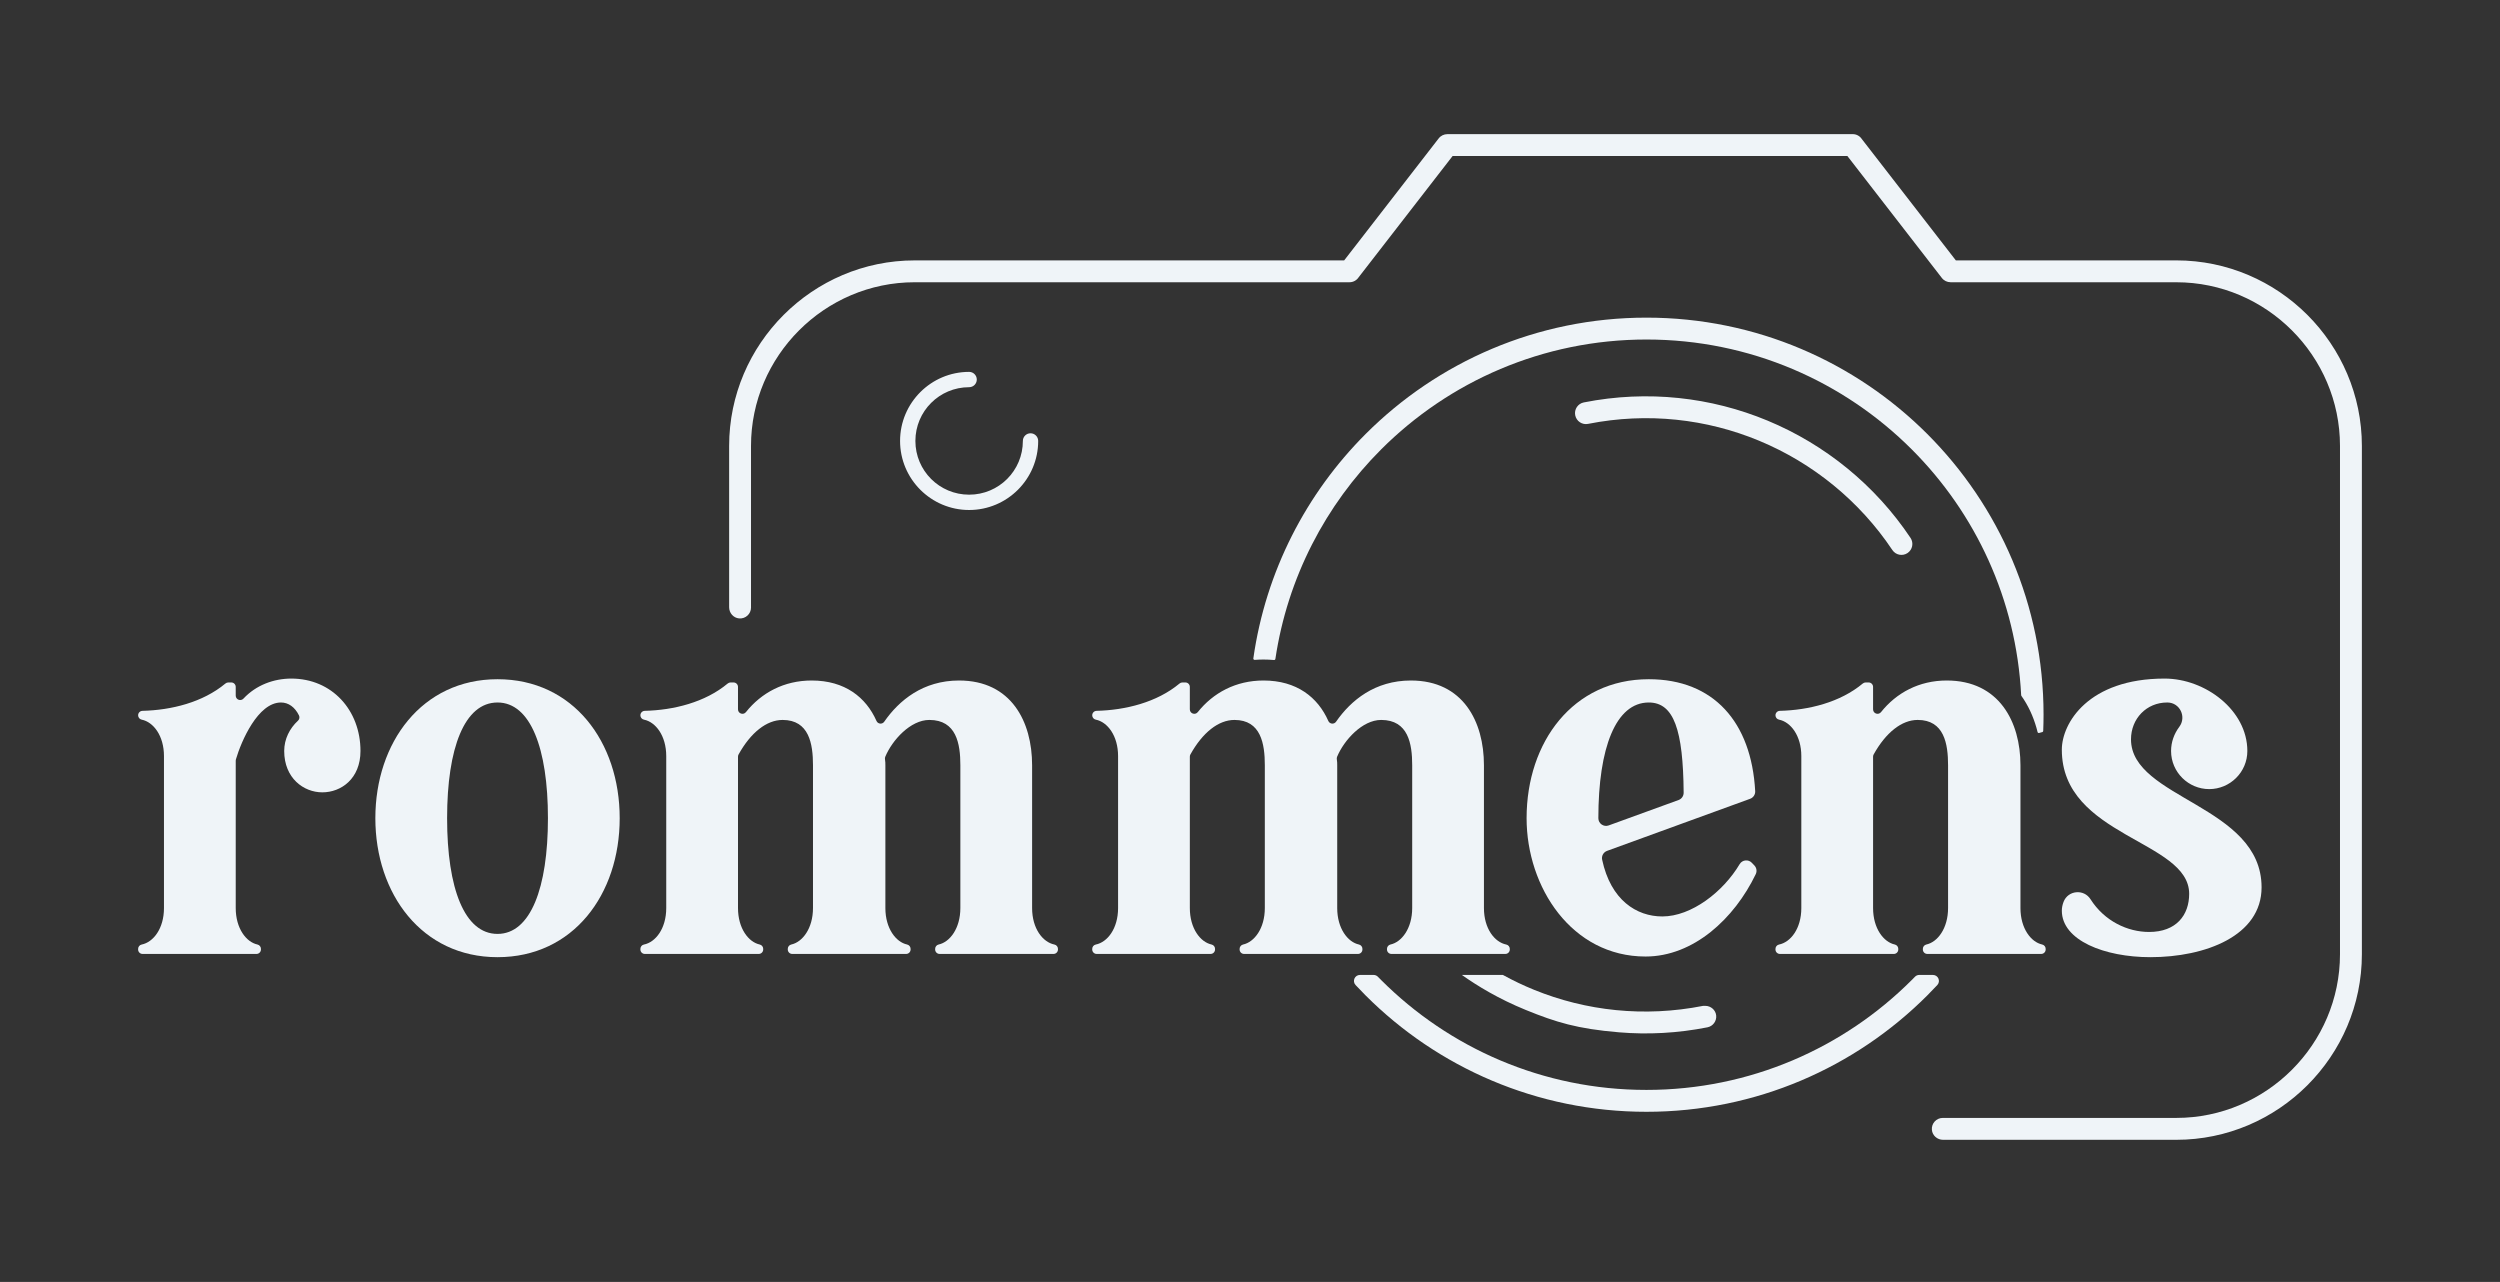
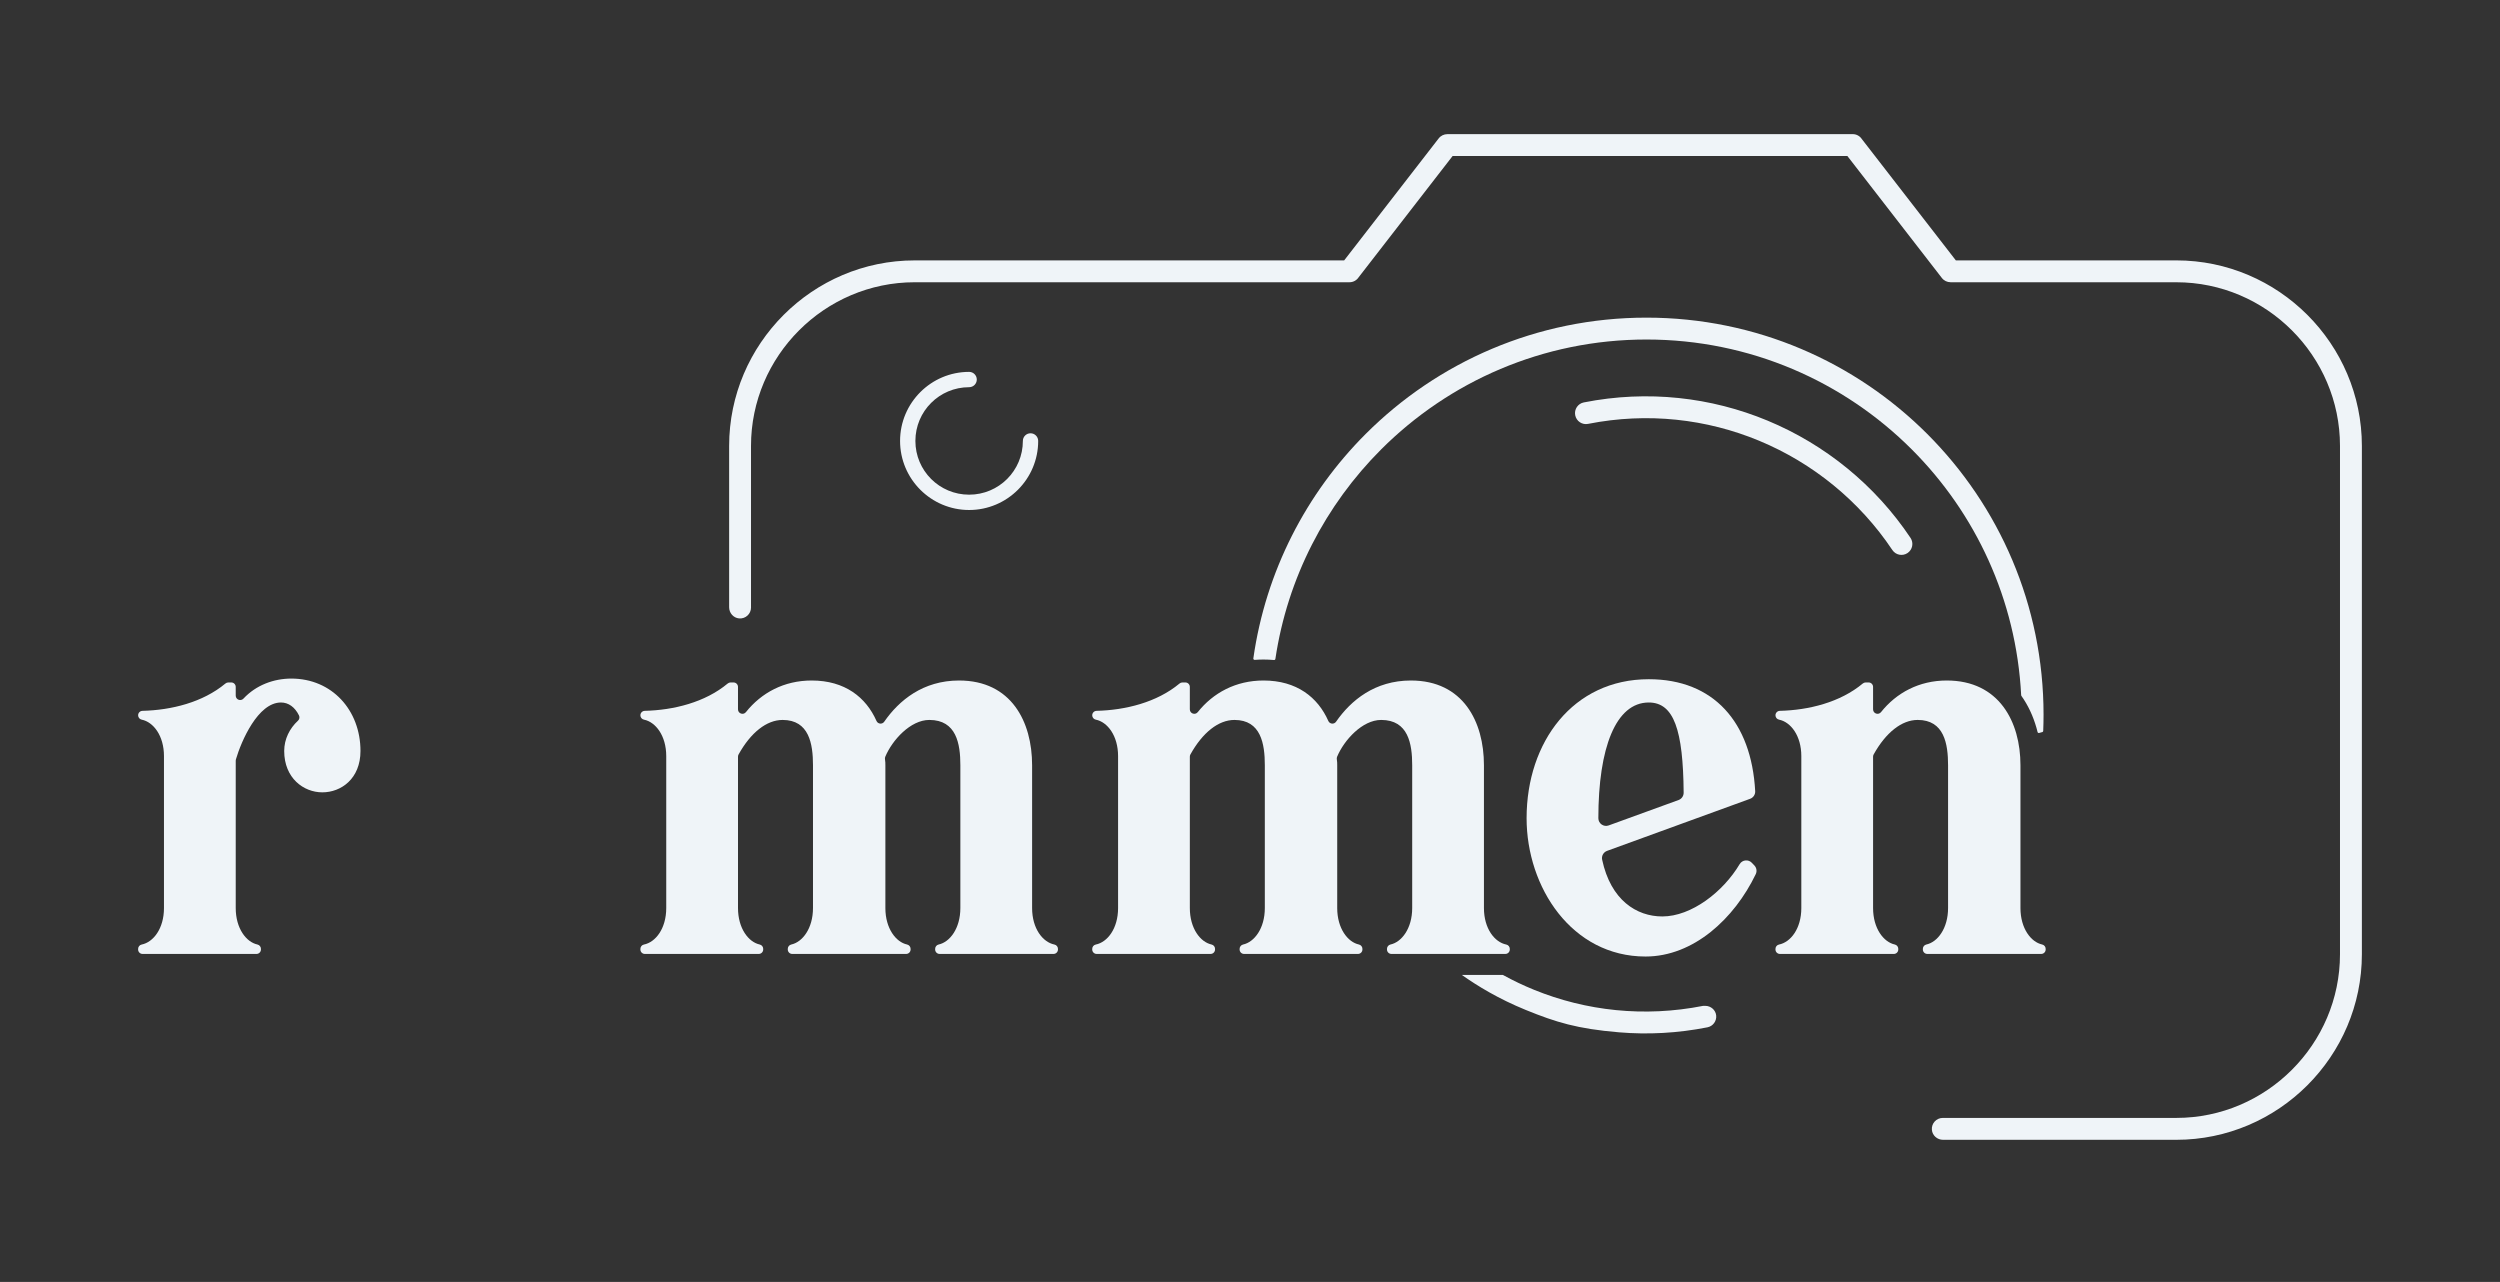
<svg xmlns="http://www.w3.org/2000/svg" id="Layer_1" data-name="Layer 1" viewBox="0 0 4765.07 2443.36">
  <rect x="0" y="0" width="4765.07" height="2443.36" fill="#333333" stroke="none" />
  <defs>
    <style> .cls-1 { fill: #eff4f8; stroke-width: 0px; } </style>
  </defs>
  <path id="frame" class="cls-1" d="M1431.48,1157.94c0,12.14-10.39,21.87-22.76,20.77-10.83-.96-18.96-10.38-18.96-21.25v-307.46c0-97.28,39.8-185.72,103.88-249.8,64.1-64.1,152.53-103.88,249.8-103.88h818.58l180.14-232.52c4.09-5.29,10.23-8.07,16.46-8.09v-.07h772.66c7.31,0,13.74,3.76,17.45,9.44l179.15,231.22h420.23c97.28,0,185.71,39.8,249.8,103.88,64.1,64.11,103.89,152.55,103.89,249.8v968.82c0,97.25-39.81,185.68-103.91,249.79-64.11,64.11-152.54,103.91-249.79,103.91h-444.64c-10.87,0-20.29-8.13-21.25-18.96-1.1-12.37,8.63-22.76,20.77-22.76h445.11c85.75,0,163.74-35.12,220.3-91.68,56.56-56.56,91.68-134.55,91.68-220.3v-968.82c0-85.76-35.11-163.75-91.67-220.31-56.56-56.55-134.55-91.66-220.31-91.66h-430.38v-.07c-6.21,0-12.37-2.78-16.46-8.09l-180.14-232.52h-752.38l-179.15,231.22c-3.73,5.68-10.15,9.44-17.45,9.44h-828.71c-85.78,0-163.78,35.11-220.33,91.66-56.55,56.55-91.66,134.55-91.66,220.33v307.93h.01Z" />
  <path id="btn" class="cls-1" d="M1949.61,840.44c0-8.06,6.54-14.6,14.6-14.6s14.6,6.54,14.6,14.6c0,36.28-14.73,69.16-38.56,93.01l-.06.06c-23.87,23.84-56.76,38.56-93.01,38.56s-69.16-14.73-93.01-38.56l-.06-.06c-23.84-23.87-38.56-56.75-38.56-93.01s14.73-69.17,38.56-93.01l.06-.06c23.87-23.84,56.75-38.56,93.01-38.56,8.06,0,14.6,6.54,14.6,14.6s-6.54,14.6-14.6,14.6c-28.32,0-53.92,11.44-72.43,29.94l-.06.06c-18.49,18.49-29.94,44.11-29.94,72.43s11.44,53.94,29.94,72.43l.06.06c18.49,18.49,44.11,29.94,72.43,29.94s53.94-11.44,72.43-29.94l.06-.06c18.49-18.49,29.94-44.11,29.94-72.43h0Z" />
  <g id="lens">
-     <path class="cls-1" d="M3665,1858.24h-6.82c-3.07,0-6.02,1.23-8.17,3.44s-4.1,4.19-6.17,6.26c-129.4,129.41-308.21,209.46-505.69,209.46s-376.28-80.05-505.69-209.46c-2.06-2.06-4.11-4.14-6.15-6.22-2.16-2.21-5.1-3.47-8.19-3.47h-26c-9.99,0-15.17,11.91-8.37,19.23,6.29,6.77,12.71,13.42,19.24,19.95,136.96,136.96,326.18,221.68,535.18,221.68s398.22-84.73,535.18-221.68c6.53-6.53,12.95-13.19,19.24-19.95,6.8-7.32,1.62-19.23-8.37-19.23h-19.23Z" />
    <path class="cls-1" d="M2388.89,1254.91c-.22,1.58,1.08,2.94,2.67,2.82,5.51-.43,11.09-.65,16.73-.65,6.77,0,13.42.31,19.94.92,1.31.12,2.48-.79,2.68-2.09,23.1-154.91,95.87-293.61,201.59-399.33,129.41-129.41,308.21-209.46,505.69-209.46s376.28,80.06,505.69,209.46c121.24,121.23,199.15,285.82,208.51,468.51.02.46.18.91.45,1.29,12.63,17.69,22.31,38.24,28.79,61.19.72,2.53,1.39,5.09,2.02,7.68.34,1.39,1.78,2.22,3.14,1.78,1.14-.36,2.29-.71,3.45-1.02.75-.2,1.52-.4,2.28-.58.2-.05.39-.12.57-.21h0c.79-.41,1.3-1.21,1.33-2.1.41-10.22.63-20.51.63-30.84,0-209-84.73-398.22-221.68-535.18-136.97-136.96-326.2-221.68-535.18-221.68-209,0-398.22,84.73-535.18,221.68-113.08,113.08-190.54,261.78-214.12,427.83Z" />
  </g>
  <g id="reflect_lens" data-name="reflect lens">
    <path class="cls-1" d="M3026.91,807.94v-.02c113.8-22.5,226.3-9.21,325.79,32.04,102.67,42.58,191.67,114.92,254.2,208.44,6.38,9.56,19.31,12.14,28.87,5.75,9.56-6.38,12.14-19.31,5.75-28.87-67.08-100.36-162.6-177.98-272.82-223.68-107.05-44.38-227.87-58.71-349.88-34.58-11.3,2.24-18.65,13.2-16.42,24.5,2.24,11.3,13.2,18.65,24.5,16.42Z" />
    <path class="cls-1" d="M3250.23,1917.18h-3.93s0,0,0,0c-112.47,22.24-223.63,9.56-322.23-30.54-20.43-8.31-40.31-17.81-59.58-28.4h-.01s-78.09,0-78.09,0c-.01,0-.02,0-.02.02s0,.02,0,.03c28.98,20.5,69.82,45.58,122.06,66.81,57.05,23.19,97.49,35.84,177.48,42.53,55.05,4.61,111.64,1.72,168.48-9.53,10.66-2.11,17.81-11.99,16.71-22.59-1.09-10.52-10.29-18.33-20.86-18.33Z" />
  </g>
  <g id="rommens">
    <path class="cls-1" d="M497.34,1808.56v1.19c0,4.69-3.8,8.49-8.49,8.49h-217.11c-4.69,0-8.49-3.8-8.49-8.49v-1.13c0-4.04,2.84-7.52,6.79-8.31,22.18-4.45,42.49-30.4,42.49-69.55v-289.54c0-39.15-20.31-65.1-42.49-69.55-3.96-.79-6.79-4.28-6.79-8.31h0c0-4.63,3.7-8.38,8.33-8.49,54.75-1.34,114.83-16.02,158.09-52.09,1.55-1.29,3.48-2.02,5.49-2.02h5.64c4.69,0,8.49,3.8,8.49,8.49v16.56c0,7.75,9.48,11.4,14.76,5.73,24.1-25.89,58.06-38.17,91.2-38.17,77.62,0,131.83,60.37,131.83,137.99,0,52.98-36.96,78.85-72.69,78.85s-72.69-27.11-72.69-78.85c0-22.56,10.33-43.06,26.26-57.71,2.78-2.55,3.58-6.62,1.92-10.01-7.74-15.88-20.06-24.69-34.34-24.69-43.87,0-75.68,73.51-85.91,108.5-.22.77-.33,1.56-.33,2.36v280.94c0,39,20.16,64.9,41.33,69.49,3.92.85,6.72,4.29,6.72,8.3Z" />
-     <path class="cls-1" d="M948.29,1294.61c144.15,0,232.86,119.51,232.86,264.89s-88.71,264.9-232.86,264.9-232.86-120.74-232.86-264.9,88.71-264.89,232.86-264.89ZM948.29,1338.97c-62.84,0-96.1,86.25-96.1,220.54s33.27,220.54,96.1,220.54,96.1-87.48,96.1-220.54-33.27-220.54-96.1-220.54Z" />
    <path class="cls-1" d="M1454.68,1808.56v1.19c0,4.69-3.8,8.49-8.49,8.49h-217.11c-4.69,0-8.49-3.8-8.49-8.49v-1.13c0-4.04,2.84-7.52,6.79-8.31,22.18-4.45,42.49-30.4,42.49-69.55v-289.54c0-39.15-20.31-65.1-42.49-69.55-3.96-.79-6.79-4.28-6.79-8.31h0c0-4.63,3.7-8.38,8.33-8.49,54.75-1.34,114.83-16.02,158.09-52.09,1.55-1.29,3.48-2.02,5.49-2.02h5.64c4.69,0,8.49,3.8,8.49,8.49v42.78c0,8.05,10.13,11.56,15.15,5.26,29.28-36.75,72.51-60.24,125.31-60.24,63.28,0,103.55,32.01,123.52,77.1,2.7,6.1,10.98,6.89,14.78,1.41,28.24-40.73,74-78.5,142.61-78.5,99.8,0,139.22,78.85,139.22,161.4v272.29c0,39.15,20.31,65.09,42.49,69.55,3.96.79,6.79,4.28,6.79,8.31v1.13c0,4.69-3.8,8.49-8.49,8.49h-217.11c-4.69,0-8.49-3.8-8.49-8.49v-1.19c0-4.01,2.81-7.45,6.72-8.3,21.17-4.6,41.33-30.49,41.33-69.49v-272.29c0-40.66-7.39-86.25-59.14-86.25-35.99,0-70.82,38.56-84,70.16-.65,1.55-.8,3.25-.51,4.91.73,4.11.73,8.08.73,11.18v272.29c0,39,20.16,64.9,41.33,69.49,3.92.85,6.72,4.29,6.72,8.3v1.19c0,4.69-3.8,8.49-8.49,8.49h-217.11c-4.69,0-8.49-3.8-8.49-8.49v-1.19c0-4.01,2.81-7.45,6.72-8.3,21.17-4.6,41.33-30.49,41.33-69.49v-272.29c0-40.66-7.39-86.25-57.91-86.25-30.34,0-60.68,23.91-83.96,65.84-.7,1.26-1.06,2.68-1.06,4.12v288.58c0,39,20.16,64.9,41.33,69.49,3.92.85,6.72,4.29,6.72,8.3Z" />
    <path class="cls-1" d="M2315.89,1808.56v1.19c0,4.69-3.8,8.49-8.49,8.49h-217.11c-4.69,0-8.49-3.8-8.49-8.49v-1.13c0-4.04,2.84-7.52,6.79-8.31,22.18-4.45,42.49-30.4,42.49-69.55v-289.54c0-39.15-20.31-65.1-42.49-69.55-3.96-.79-6.79-4.28-6.79-8.31h0c0-4.63,3.7-8.38,8.33-8.49,54.75-1.34,114.83-16.02,158.09-52.09,1.55-1.29,3.48-2.02,5.49-2.02h5.64c4.69,0,8.49,3.8,8.49,8.49v42.78c0,8.05,10.13,11.56,15.15,5.26,29.28-36.75,72.51-60.24,125.31-60.24,63.28,0,103.55,32.01,123.52,77.1,2.7,6.1,10.98,6.89,14.78,1.41,28.24-40.73,74-78.5,142.61-78.5,99.8,0,139.22,78.85,139.22,161.4v272.29c0,39.15,20.31,65.09,42.49,69.55,3.96.79,6.79,4.28,6.79,8.31v1.13c0,4.69-3.8,8.49-8.49,8.49h-217.11c-4.69,0-8.49-3.8-8.49-8.49v-1.19c0-4.01,2.81-7.45,6.72-8.3,21.17-4.59,41.33-30.49,41.33-69.49v-272.29c0-40.66-7.39-86.25-59.14-86.25-35.99,0-70.82,38.56-84,70.16-.65,1.55-.8,3.25-.51,4.91.73,4.11.73,8.08.73,11.18v272.29c0,39,20.16,64.9,41.33,69.49,3.92.85,6.72,4.29,6.72,8.3v1.19c0,4.69-3.8,8.49-8.49,8.49h-217.11c-4.69,0-8.49-3.8-8.49-8.49v-1.19c0-4.01,2.81-7.45,6.72-8.3,21.17-4.6,41.33-30.49,41.33-69.49v-272.29c0-40.66-7.39-86.25-57.91-86.25-30.34,0-60.68,23.91-83.96,65.84-.7,1.26-1.06,2.68-1.06,4.12v288.58c0,39,20.16,64.9,41.33,69.49,3.92.85,6.72,4.29,6.72,8.3Z" />
    <path class="cls-1" d="M3168.47,1746.78c55.54,0,116.08-47.06,147.33-99.66,4.96-8.35,16.51-9.67,23.22-2.64l4.9,5.14c4.23,4.43,5.25,11.01,2.59,16.53-40.77,84.76-118.54,157.02-210.08,157.02-140.46,0-226.7-131.83-226.7-263.66,0-145.38,88.71-264.89,232.86-264.89,123.53,0,195.69,81.71,202.85,213.33.35,6.45-3.57,12.37-9.64,14.58l-272.73,99.28c-6.87,2.5-10.86,9.68-9.34,16.83,16.42,77.04,65.57,108.16,114.73,108.16ZM3046.5,1559.51h0c0,10.18,10.12,17.27,19.68,13.79l133.25-48.45c5.84-2.12,9.71-7.71,9.66-13.92-.94-119.54-18.58-171.95-66.49-171.95-62.84,0-96.1,86.25-96.1,220.54Z" />
    <path class="cls-1" d="M3618.18,1808.56v1.19c0,4.69-3.8,8.49-8.49,8.49h-217.11c-4.69,0-8.49-3.8-8.49-8.49v-1.13c0-4.04,2.84-7.52,6.79-8.31,22.18-4.45,42.49-30.4,42.49-69.55v-289.54c0-39.15-20.31-65.1-42.49-69.55-3.96-.79-6.79-4.28-6.79-8.31h0c0-4.63,3.7-8.38,8.33-8.49,54.75-1.34,114.83-16.02,158.09-52.09,1.55-1.29,3.48-2.02,5.49-2.02h5.64c4.69,0,8.49,3.8,8.49,8.49v42.78c0,8.05,10.13,11.56,15.15,5.26,29.28-36.75,72.51-60.24,125.31-60.24,99.8,0,140.46,78.85,140.46,161.4v272.29c0,39,20.16,64.9,41.33,69.49,3.92.85,6.72,4.29,6.72,8.3v1.19c0,4.69-3.8,8.49-8.49,8.49h-217.11c-4.69,0-8.49-3.8-8.49-8.49v-1.19c0-4.01,2.81-7.45,6.72-8.3,21.17-4.59,41.33-30.49,41.33-69.49v-272.29c0-40.66-7.39-86.25-57.91-86.25-30.34,0-60.68,23.91-83.96,65.84-.7,1.26-1.06,2.68-1.06,4.12v288.58c0,39,20.16,64.9,41.33,69.49,3.92.85,6.72,4.29,6.72,8.3Z" />
-     <path class="cls-1" d="M4096.23,1776.35c51.75,0,76.39-32.03,76.39-72.69,0-102.26-242.72-108.42-242.72-274.75,0-50.52,50.51-135.53,195.9-135.53,77.62,0,157.71,60.37,157.71,137.99,0,40.66-33.27,72.69-72.69,72.69s-72.69-32.03-72.69-72.69c0-17.05,5.9-32.92,15.66-45.98,14.18-18.98,1.2-46.17-22.5-46.42-.18,0-.37,0-.55,0-39.43,0-68.99,30.8-68.99,70.23,0,113.35,248.88,125.67,248.88,282.14,0,92.41-107.19,133.06-211.92,133.06-87.48,0-168.79-32.03-168.79-88.71,0-5.44,1.17-11.22,3.32-16.79,8.55-22.08,38.61-24.9,51.33-4.93,26.81,42.09,71.01,62.38,111.68,62.38Z" />
  </g>
</svg>